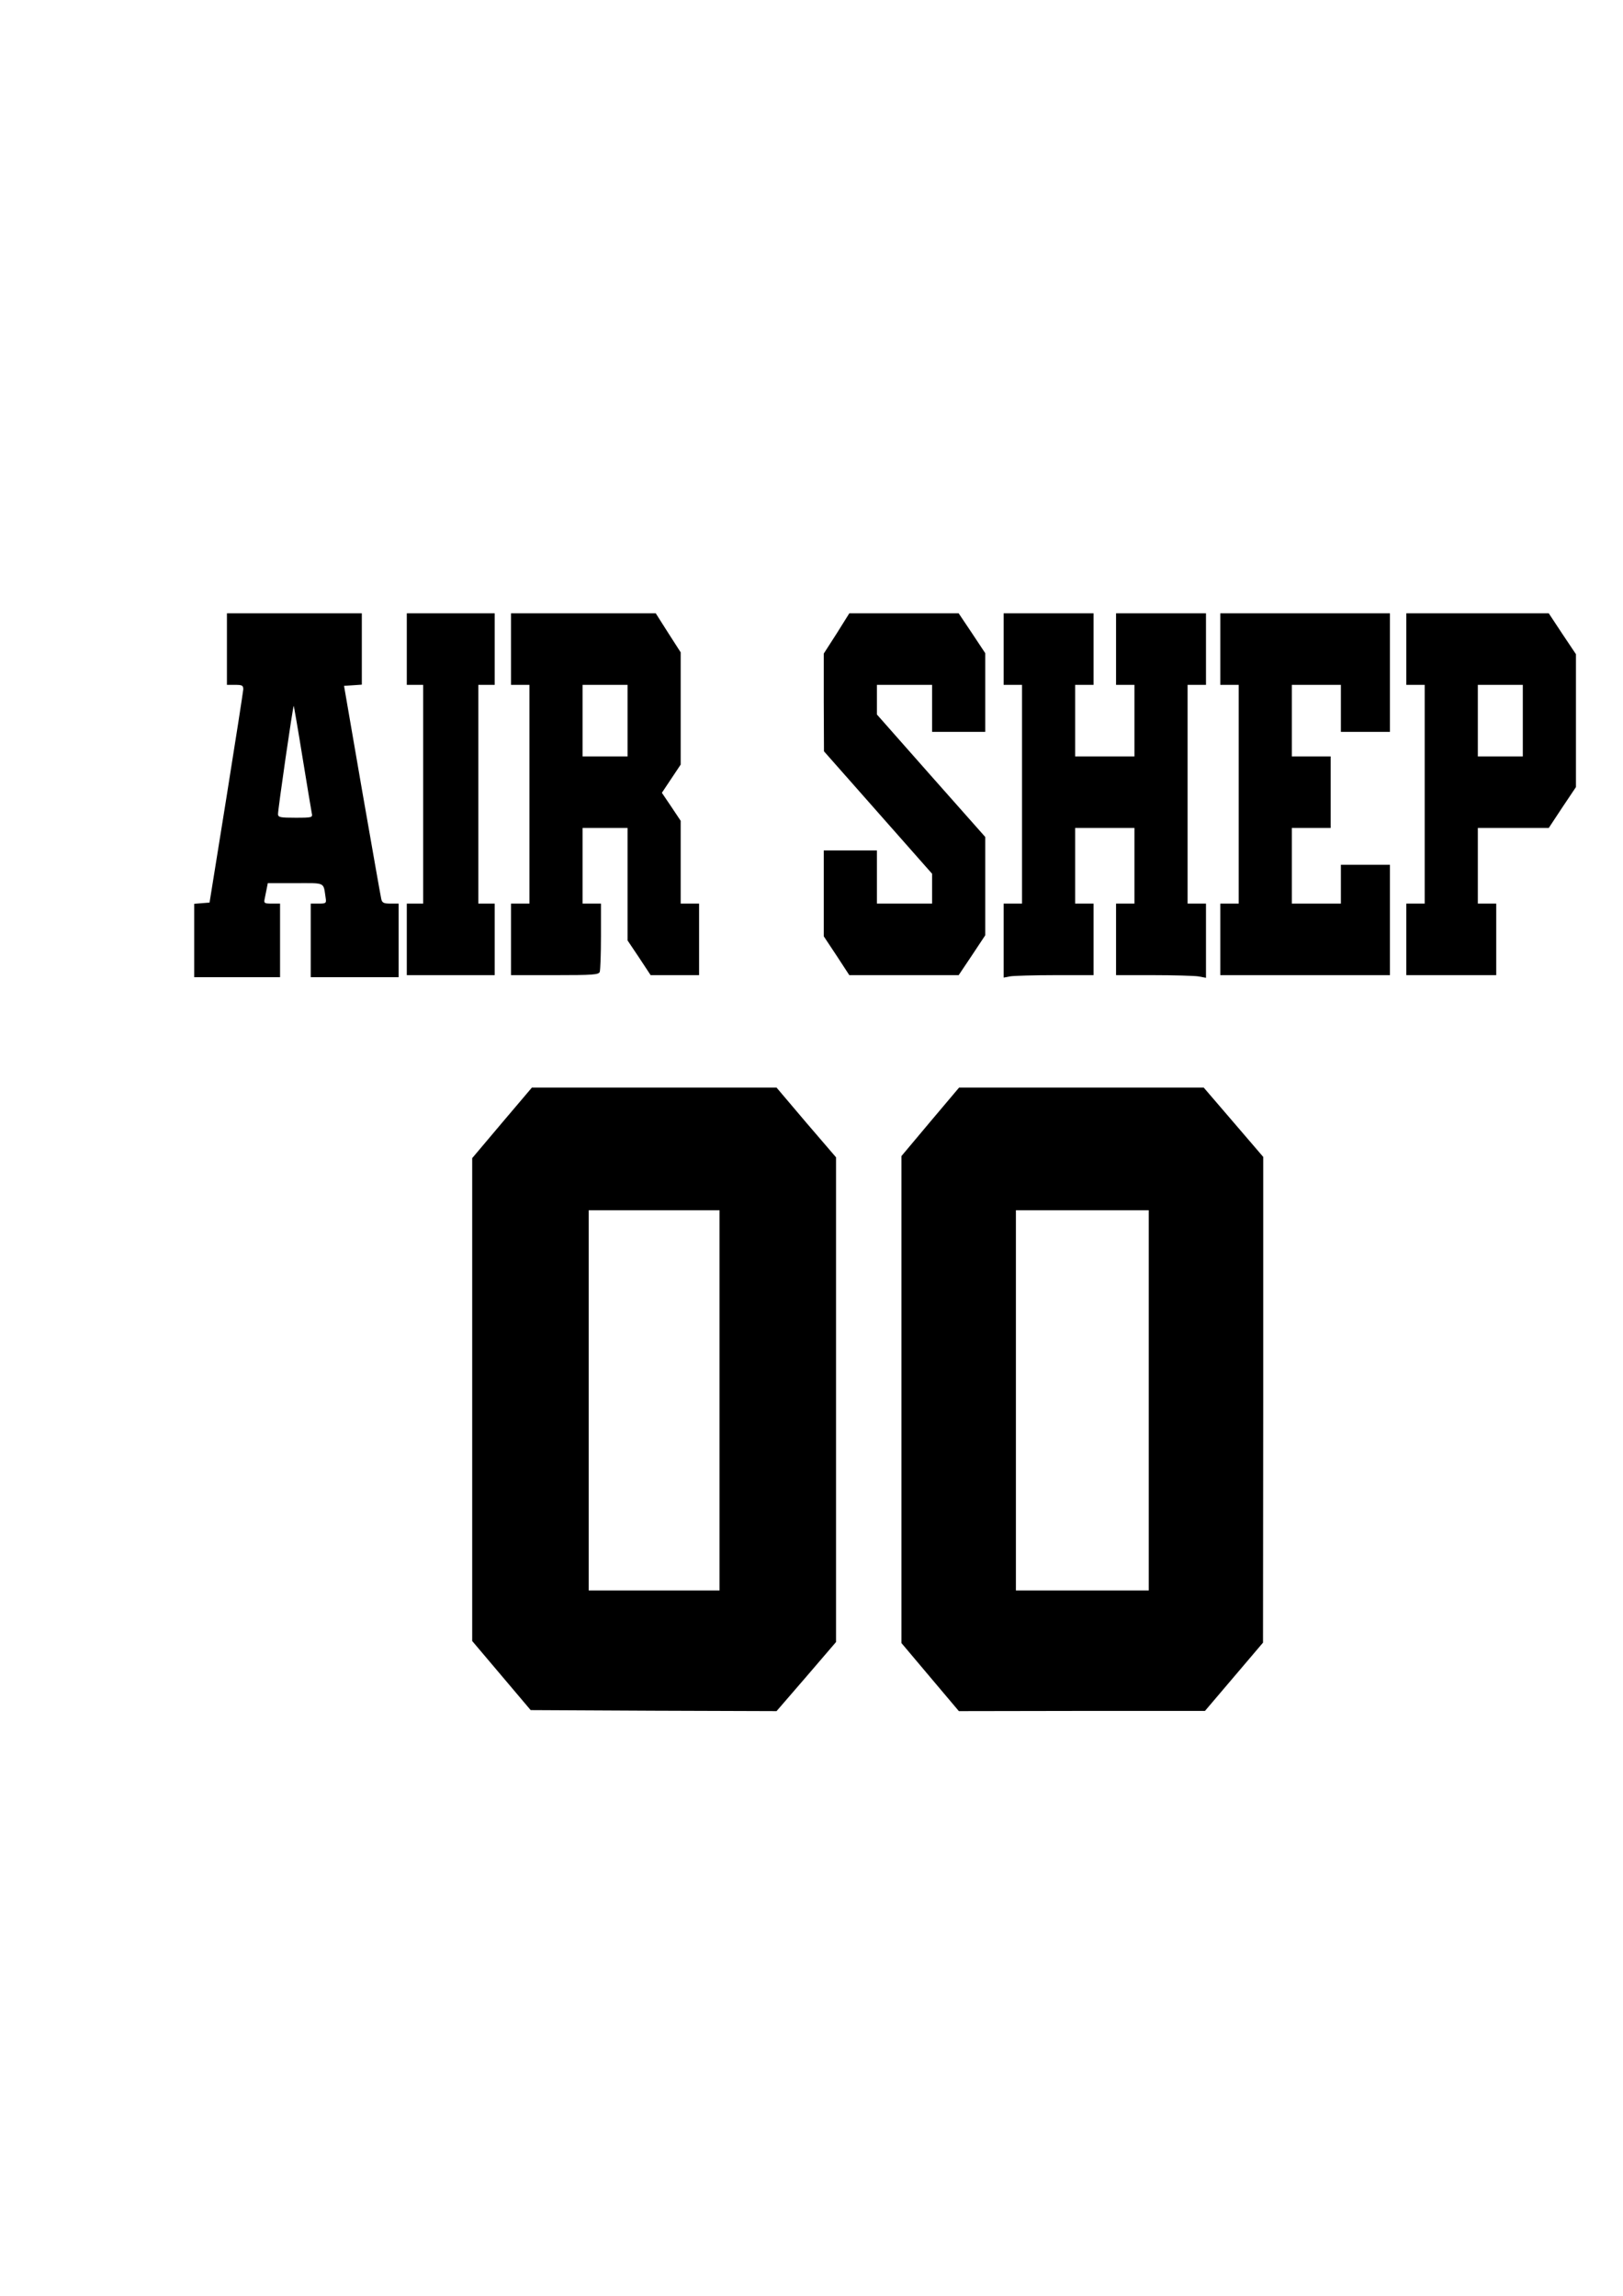
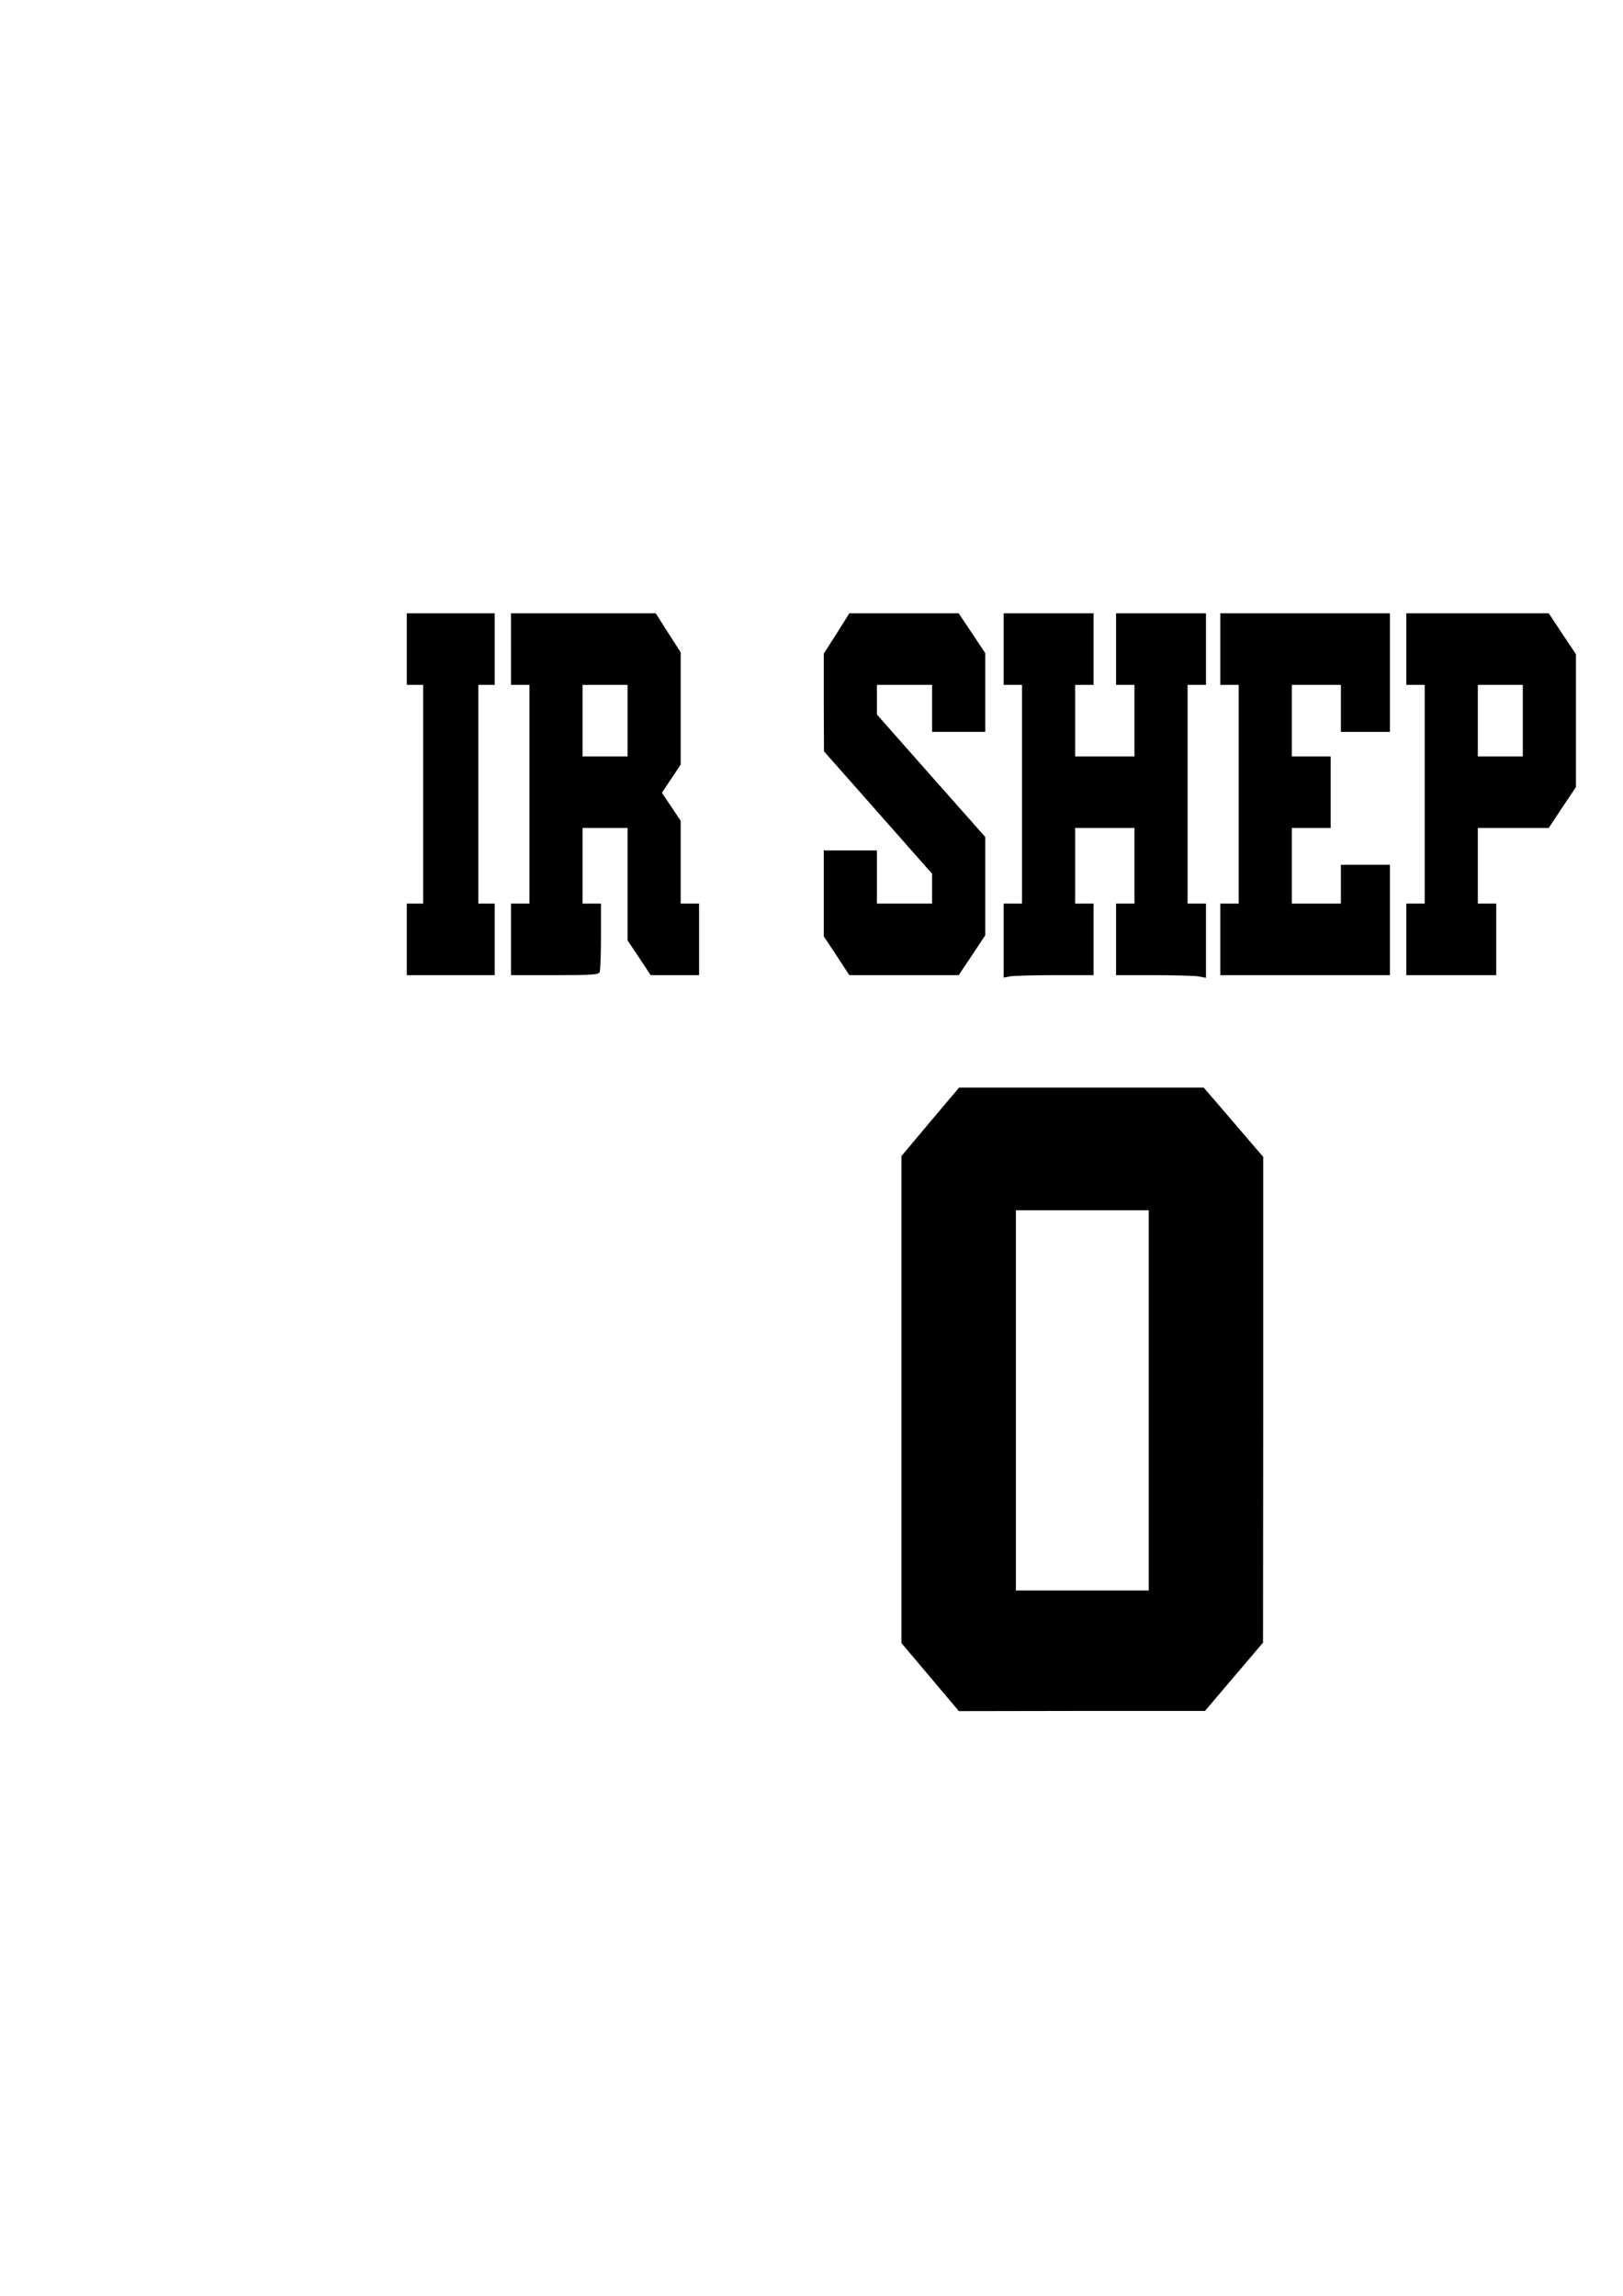
<svg xmlns="http://www.w3.org/2000/svg" version="1.0" width="210mm" height="297mm" viewBox="0 0 794 1123" preserveAspectRatio="xMidYMid meet">
  <g transform="translate(0,1123) scale(0.1,-0.1)" fill="#000000" stroke="none">
-     <path d="M1110 8055 l0 -175 40 0 c35 0 40 -3 40 -22 -1 -13 -38 -252 -83 -533 l-82 -510 -38 -3 -37 -3 0 -180 0 -179 210 0 210 0 0 180 0 180 -40 0 c-38 0 -40 2 -35 25 3 14 7 36 10 50 l5 25 135 0 c150 0 136 7 148 -72 4 -26 2 -28 -34 -28 l-39 0 0 -180 0 -180 215 0 215 0 0 180 0 180 -40 0 c-33 0 -41 4 -45 23 -3 12 -45 252 -94 532 l-88 510 44 3 43 3 0 175 0 174 -330 0 -330 0 0 -175z m370 -531 c22 -137 43 -259 45 -271 5 -22 3 -23 -80 -23 -74 0 -85 2 -85 18 0 25 73 532 77 529 1 -2 21 -116 43 -253z" />
    <path d="M1990 8055 l0 -175 40 0 40 0 0 -535 0 -535 -40 0 -40 0 0 -175 0 -175 215 0 215 0 0 175 0 175 -40 0 -40 0 0 535 0 535 40 0 40 0 0 175 0 175 -215 0 -215 0 0 -175z" />
    <path d="M2500 8055 l0 -175 45 0 45 0 0 -535 0 -535 -45 0 -45 0 0 -175 0 -175 214 0 c186 0 215 2 220 16 3 9 6 87 6 175 l0 159 -45 0 -45 0 0 185 0 185 110 0 110 0 0 -275 0 -275 57 -85 56 -85 119 0 118 0 0 175 0 175 -45 0 -45 0 0 203 0 202 -46 69 -46 68 46 69 46 69 0 274 0 275 -61 95 -61 96 -354 0 -354 0 0 -175z m570 -350 l0 -175 -110 0 -110 0 0 175 0 175 110 0 110 0 0 -175z" />
    <path d="M4093 8131 l-63 -98 0 -239 1 -239 264 -299 265 -300 0 -73 0 -73 -135 0 -135 0 0 130 0 130 -130 0 -130 0 0 -210 0 -210 63 -95 62 -95 267 0 268 0 65 97 65 98 0 240 0 241 -265 299 -265 300 0 73 0 72 135 0 135 0 0 -115 0 -115 130 0 130 0 0 193 0 192 -65 98 -65 97 -268 0 -267 0 -62 -99z" />
    <path d="M4910 8055 l0 -175 45 0 45 0 0 -535 0 -535 -45 0 -45 0 0 -181 0 -181 31 6 c17 3 116 6 220 6 l189 0 0 175 0 175 -45 0 -45 0 0 185 0 185 145 0 145 0 0 -185 0 -185 -45 0 -45 0 0 -175 0 -175 183 0 c100 0 199 -3 220 -6 l37 -7 0 182 0 181 -45 0 -45 0 0 535 0 535 45 0 45 0 0 175 0 175 -220 0 -220 0 0 -175 0 -175 45 0 45 0 0 -175 0 -175 -145 0 -145 0 0 175 0 175 45 0 45 0 0 175 0 175 -220 0 -220 0 0 -175z" />
    <path d="M5970 8055 l0 -175 45 0 45 0 0 -535 0 -535 -45 0 -45 0 0 -175 0 -175 415 0 415 0 0 270 0 270 -120 0 -120 0 0 -95 0 -95 -120 0 -120 0 0 185 0 185 95 0 95 0 0 175 0 175 -95 0 -95 0 0 175 0 175 120 0 120 0 0 -115 0 -115 120 0 120 0 0 290 0 290 -415 0 -415 0 0 -175z" />
    <path d="M6880 8055 l0 -175 45 0 45 0 0 -535 0 -535 -45 0 -45 0 0 -175 0 -175 220 0 220 0 0 175 0 175 -45 0 -45 0 0 185 0 185 173 0 174 0 66 100 67 100 0 325 0 325 -67 100 -66 100 -349 0 -348 0 0 -175z m570 -350 l0 -175 -110 0 -110 0 0 175 0 175 110 0 110 0 0 -175z" />
-     <path d="M2456 5738 l-146 -173 0 -1181 0 -1181 143 -169 143 -169 601 -3 602 -2 146 169 145 169 0 1185 0 1186 -146 170 -145 171 -599 0 -598 0 -146 -172z m1064 -1358 l0 -930 -320 0 -320 0 0 930 0 930 320 0 320 0 0 -930z" />
    <path d="M4551 5743 l-141 -168 0 -1191 0 -1191 140 -166 141 -167 602 1 602 0 142 167 142 167 1 1188 0 1188 -145 169 -146 170 -598 0 -599 0 -141 -167z m1069 -1363 l0 -930 -325 0 -325 0 0 930 0 930 325 0 325 0 0 -930z" />
  </g>
</svg>